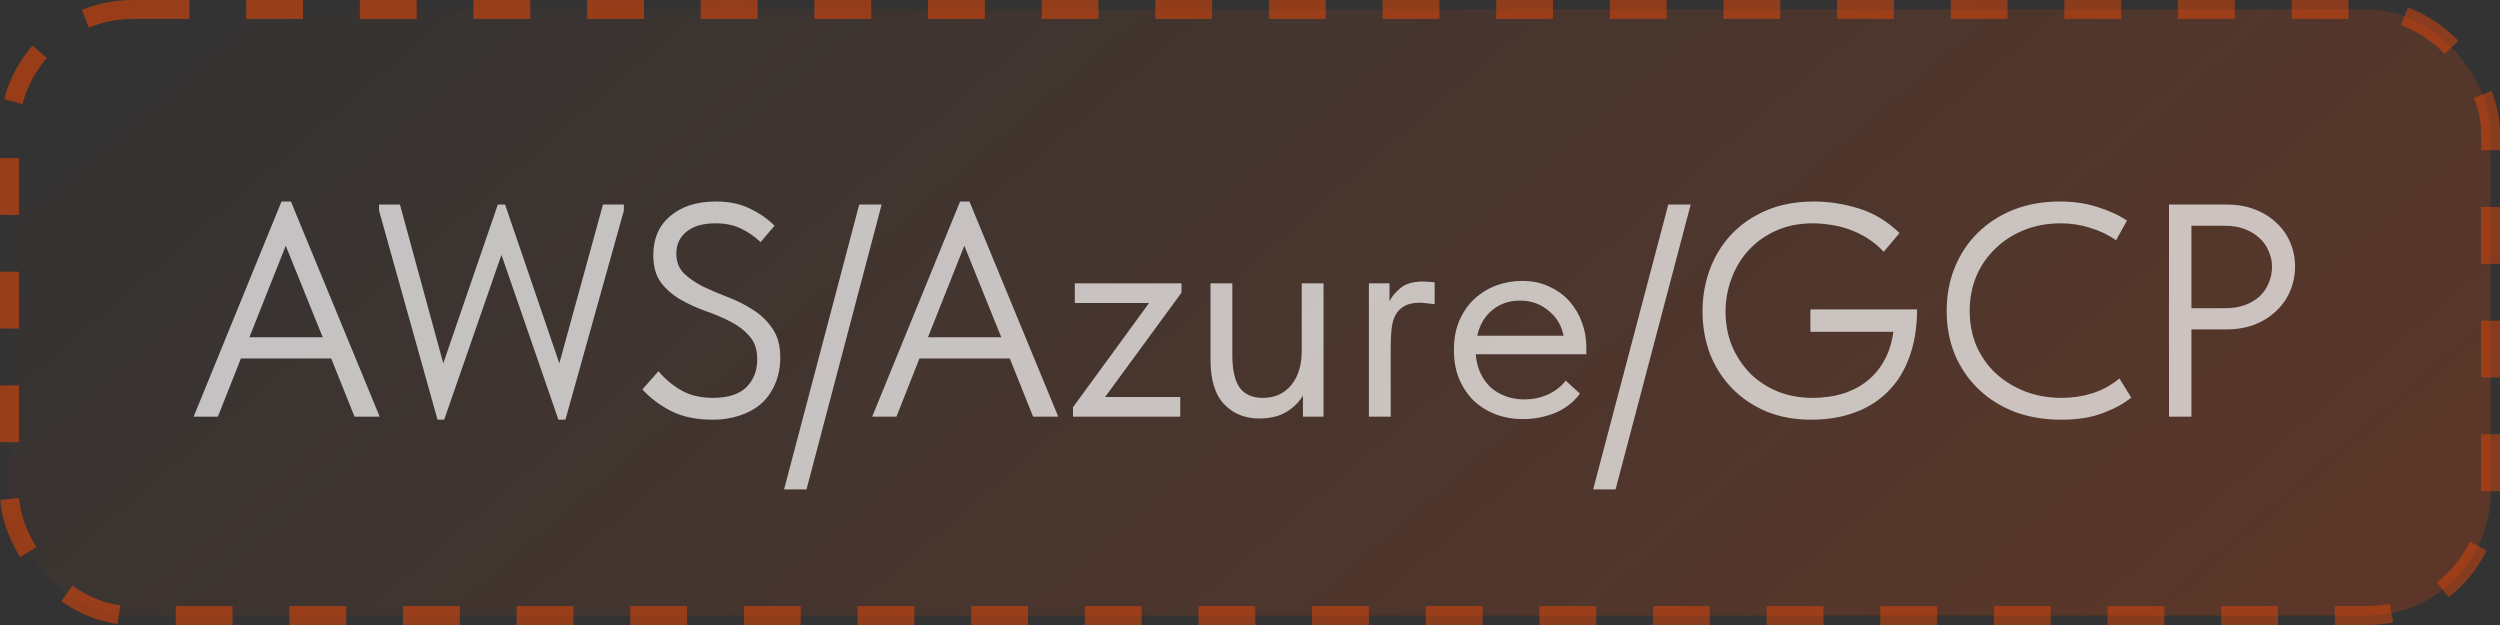
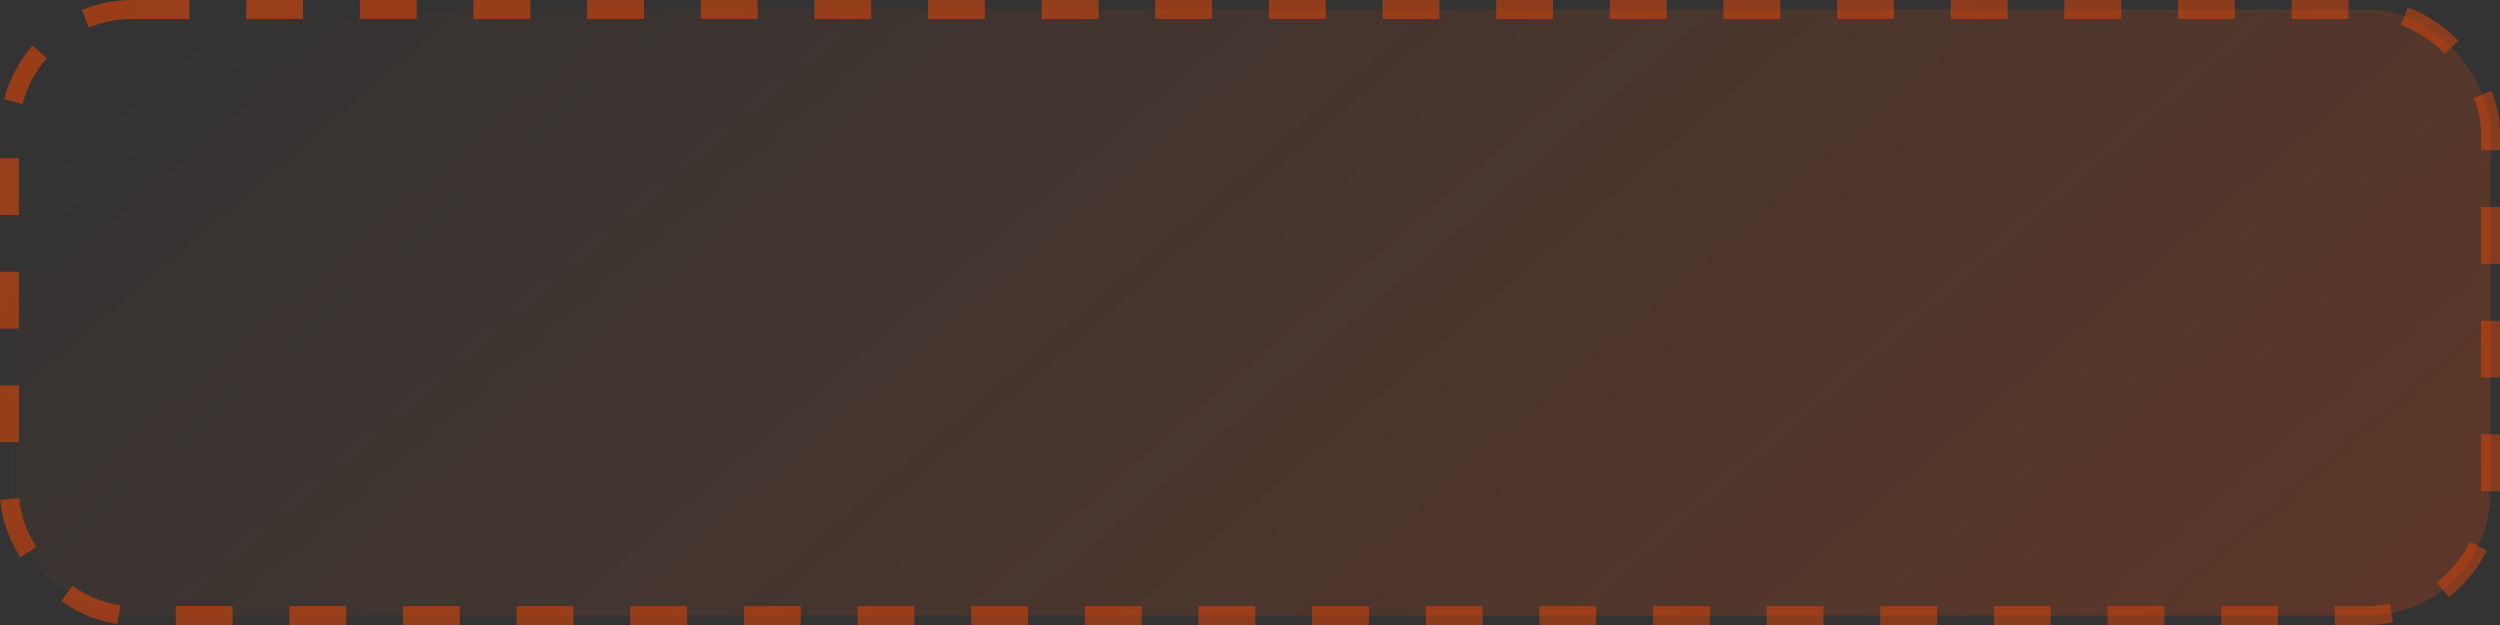
<svg xmlns="http://www.w3.org/2000/svg" width="132" height="33" viewBox="0 0 132 33" fill="none">
  <rect x="0" y="0" width="132" height="33" fill="#333333" stroke="none" />
  <rect x="0.5" y="0.5" width="131" height="32" rx="6.5" fill="url(#paint0_linear_177_6)" />
  <rect x="0.5" y="0.5" width="131" height="32" rx="6.5" stroke="url(#paint1_linear_177_6)" stroke-dasharray="3 3" />
-   <path opacity="0.7" d="M14.864 10.64H15.36L20.048 22H18.72L17.488 18.928H12.72L11.504 22H10.224L14.864 10.64ZM13.168 17.808H17.04L15.088 12.976L13.168 17.808ZM20.013 11.12V10.8H21.117L23.405 19.184L26.285 10.8H26.669L29.533 19.184L31.837 10.8H32.941V11.12L29.853 22.16H29.485L26.477 13.456L23.453 22.16H23.101L20.013 11.12ZM37.646 22.16C36.761 22.16 36.02 22.005 35.422 21.696C34.825 21.387 34.324 21.008 33.918 20.56L34.766 19.6C35.129 20.027 35.54 20.368 35.998 20.624C36.457 20.88 37.006 21.008 37.646 21.008C38.436 21.008 39.022 20.821 39.406 20.448C39.79 20.064 39.982 19.573 39.982 18.976C39.982 18.453 39.844 18.043 39.566 17.744C39.3 17.435 38.964 17.179 38.558 16.976C38.153 16.763 37.71 16.576 37.23 16.416C36.761 16.245 36.324 16.043 35.918 15.808C35.513 15.573 35.172 15.275 34.894 14.912C34.628 14.549 34.494 14.069 34.494 13.472C34.494 12.597 34.793 11.909 35.39 11.408C35.988 10.896 36.793 10.64 37.806 10.64C38.51 10.64 39.113 10.768 39.614 11.024C40.126 11.269 40.553 11.568 40.894 11.92L40.158 12.784C39.87 12.507 39.534 12.272 39.15 12.08C38.766 11.888 38.308 11.792 37.774 11.792C37.113 11.792 36.601 11.941 36.238 12.24C35.886 12.528 35.71 12.912 35.71 13.392C35.71 13.819 35.844 14.165 36.11 14.432C36.388 14.699 36.729 14.933 37.134 15.136C37.54 15.328 37.977 15.515 38.446 15.696C38.926 15.877 39.369 16.101 39.774 16.368C40.18 16.624 40.516 16.949 40.782 17.344C41.06 17.739 41.198 18.245 41.198 18.864C41.198 19.408 41.102 19.888 40.91 20.304C40.729 20.72 40.478 21.067 40.158 21.344C39.838 21.611 39.46 21.813 39.022 21.952C38.596 22.091 38.137 22.16 37.646 22.16ZM42.583 25.84H41.399L45.367 10.8H46.551L42.583 25.84ZM50.692 10.64H51.188L55.876 22H54.548L53.316 18.928H48.548L47.332 22H46.052L50.692 10.64ZM48.996 17.808H52.868L50.916 12.976L48.996 17.808ZM56.654 21.504L60.67 16H56.75V14.96H62.382V15.456L58.35 20.96H62.318V22H56.654V21.504ZM66.491 22.096C65.734 22.096 65.115 21.845 64.635 21.344C64.155 20.843 63.915 20.059 63.915 18.992V14.96H65.067V18.736C65.067 19.515 65.195 20.091 65.451 20.464C65.718 20.827 66.123 21.008 66.667 21.008C66.998 21.008 67.291 20.949 67.547 20.832C67.803 20.704 68.017 20.533 68.187 20.32C68.369 20.096 68.502 19.84 68.587 19.552C68.683 19.253 68.731 18.928 68.731 18.576V14.96H69.883V22H68.795V20.88C68.603 21.221 68.315 21.509 67.931 21.744C67.547 21.979 67.067 22.096 66.491 22.096ZM75.126 14.864C75.212 14.864 75.313 14.869 75.43 14.88C75.558 14.88 75.665 14.891 75.75 14.912V16.064C75.622 16.043 75.489 16.027 75.35 16.016C75.222 15.995 75.094 15.984 74.966 15.984C74.625 15.984 74.353 16.043 74.15 16.16C73.958 16.267 73.803 16.421 73.686 16.624C73.579 16.827 73.51 17.067 73.478 17.344C73.446 17.621 73.43 17.925 73.43 18.256V22H72.278V14.96H73.366V15.904C73.494 15.648 73.692 15.413 73.958 15.2C74.236 14.976 74.625 14.864 75.126 14.864ZM80.414 22.128C79.891 22.128 79.406 22.043 78.958 21.872C78.52 21.701 78.136 21.461 77.806 21.152C77.486 20.832 77.23 20.448 77.038 20C76.856 19.552 76.766 19.045 76.766 18.48C76.766 17.893 76.862 17.376 77.054 16.928C77.256 16.469 77.523 16.085 77.854 15.776C78.195 15.467 78.579 15.232 79.006 15.072C79.443 14.912 79.896 14.832 80.366 14.832C80.91 14.832 81.39 14.933 81.806 15.136C82.232 15.328 82.59 15.589 82.878 15.92C83.166 16.251 83.384 16.624 83.534 17.04C83.683 17.456 83.758 17.877 83.758 18.304V18.704H77.918C77.95 19.077 78.035 19.413 78.174 19.712C78.312 20 78.494 20.251 78.718 20.464C78.952 20.667 79.219 20.821 79.518 20.928C79.816 21.035 80.136 21.088 80.478 21.088C80.926 21.088 81.342 21.003 81.726 20.832C82.12 20.651 82.435 20.405 82.67 20.096L83.422 20.784C83.08 21.243 82.638 21.584 82.094 21.808C81.56 22.021 81 22.128 80.414 22.128ZM80.254 15.872C79.688 15.872 79.203 16.037 78.798 16.368C78.392 16.699 78.126 17.152 77.998 17.728H82.558C82.451 17.184 82.184 16.741 81.758 16.4C81.342 16.048 80.84 15.872 80.254 15.872ZM85.302 25.84H84.118L88.085 10.8H89.269L85.302 25.84ZM95.621 22.16C94.757 22.16 93.973 22.016 93.269 21.728C92.565 21.429 91.963 21.024 91.461 20.512C90.96 20 90.571 19.397 90.293 18.704C90.027 18 89.893 17.243 89.893 16.432C89.893 15.685 90.016 14.965 90.261 14.272C90.517 13.568 90.891 12.949 91.381 12.416C91.883 11.872 92.501 11.44 93.237 11.12C93.973 10.8 94.827 10.64 95.797 10.64C96.576 10.64 97.36 10.763 98.149 11.008C98.939 11.253 99.653 11.685 100.293 12.304L99.461 13.296C99.195 13.008 98.907 12.768 98.597 12.576C98.288 12.384 97.968 12.229 97.637 12.112C97.317 11.995 96.992 11.915 96.661 11.872C96.331 11.819 96.016 11.792 95.717 11.792C94.981 11.792 94.325 11.925 93.749 12.192C93.184 12.448 92.704 12.795 92.309 13.232C91.915 13.669 91.616 14.171 91.413 14.736C91.211 15.291 91.109 15.861 91.109 16.448C91.109 17.099 91.221 17.701 91.445 18.256C91.68 18.811 92 19.296 92.405 19.712C92.811 20.117 93.296 20.437 93.861 20.672C94.427 20.896 95.04 21.008 95.701 21.008C96.256 21.008 96.773 20.939 97.253 20.8C97.744 20.651 98.176 20.432 98.549 20.144C98.923 19.856 99.232 19.493 99.477 19.056C99.723 18.619 99.888 18.107 99.973 17.52H95.589V16.336H101.221C101.221 17.275 101.088 18.107 100.821 18.832C100.565 19.557 100.192 20.165 99.701 20.656C99.221 21.147 98.635 21.52 97.941 21.776C97.259 22.032 96.485 22.16 95.621 22.16ZM108.832 22.16C107.936 22.16 107.115 22.021 106.368 21.744C105.632 21.456 104.997 21.056 104.464 20.544C103.931 20.032 103.515 19.424 103.216 18.72C102.928 18.016 102.784 17.248 102.784 16.416C102.784 15.584 102.928 14.816 103.216 14.112C103.504 13.408 103.909 12.8 104.432 12.288C104.965 11.765 105.595 11.36 106.32 11.072C107.056 10.784 107.867 10.64 108.752 10.64C109.488 10.64 110.149 10.736 110.736 10.928C111.333 11.109 111.856 11.349 112.304 11.648L111.728 12.688C111.323 12.4 110.869 12.181 110.368 12.032C109.877 11.872 109.355 11.792 108.8 11.792C108.107 11.792 107.467 11.909 106.88 12.144C106.293 12.379 105.787 12.704 105.36 13.12C104.933 13.525 104.597 14.011 104.352 14.576C104.117 15.141 104 15.755 104 16.416C104 17.077 104.117 17.691 104.352 18.256C104.597 18.811 104.933 19.291 105.36 19.696C105.797 20.101 106.309 20.421 106.896 20.656C107.493 20.891 108.149 21.008 108.864 21.008C109.419 21.008 109.952 20.928 110.464 20.768C110.987 20.608 111.467 20.347 111.904 19.984L112.528 20.992C112.155 21.301 111.659 21.573 111.04 21.808C110.432 22.043 109.696 22.16 108.832 22.16ZM117.563 10.8C118.107 10.8 118.603 10.885 119.051 11.056C119.499 11.227 119.877 11.461 120.187 11.76C120.507 12.048 120.752 12.395 120.923 12.8C121.093 13.195 121.179 13.616 121.179 14.064C121.179 14.523 121.093 14.955 120.923 15.36C120.752 15.765 120.507 16.117 120.187 16.416C119.877 16.715 119.499 16.955 119.051 17.136C118.603 17.307 118.107 17.392 117.563 17.392H115.707V22H114.523V10.8H117.563ZM117.483 16.272C117.877 16.272 118.224 16.219 118.523 16.112C118.832 15.995 119.093 15.84 119.307 15.648C119.52 15.445 119.68 15.211 119.787 14.944C119.904 14.677 119.963 14.395 119.963 14.096C119.963 13.797 119.904 13.52 119.787 13.264C119.68 12.997 119.52 12.768 119.307 12.576C119.093 12.373 118.832 12.213 118.523 12.096C118.224 11.979 117.877 11.92 117.483 11.92H115.707V16.272H117.483Z" fill="white" />
  <defs>
    <linearGradient id="paint0_linear_177_6" x1="9.129" y1="-3.28612e-06" x2="73.915" y2="75.185" gradientUnits="userSpaceOnUse">
      <stop stop-color="#FF4800" stop-opacity="0" />
      <stop offset="1" stop-color="#FF4800" stop-opacity="0.2" />
    </linearGradient>
    <linearGradient id="paint1_linear_177_6" x1="7.767" y1="2.83415e-06" x2="75.119" y2="76.335" gradientUnits="userSpaceOnUse">
      <stop stop-color="#FF4800" stop-opacity="0.5" />
      <stop offset="1" stop-color="#FF4800" stop-opacity="0.4" />
    </linearGradient>
  </defs>
</svg>